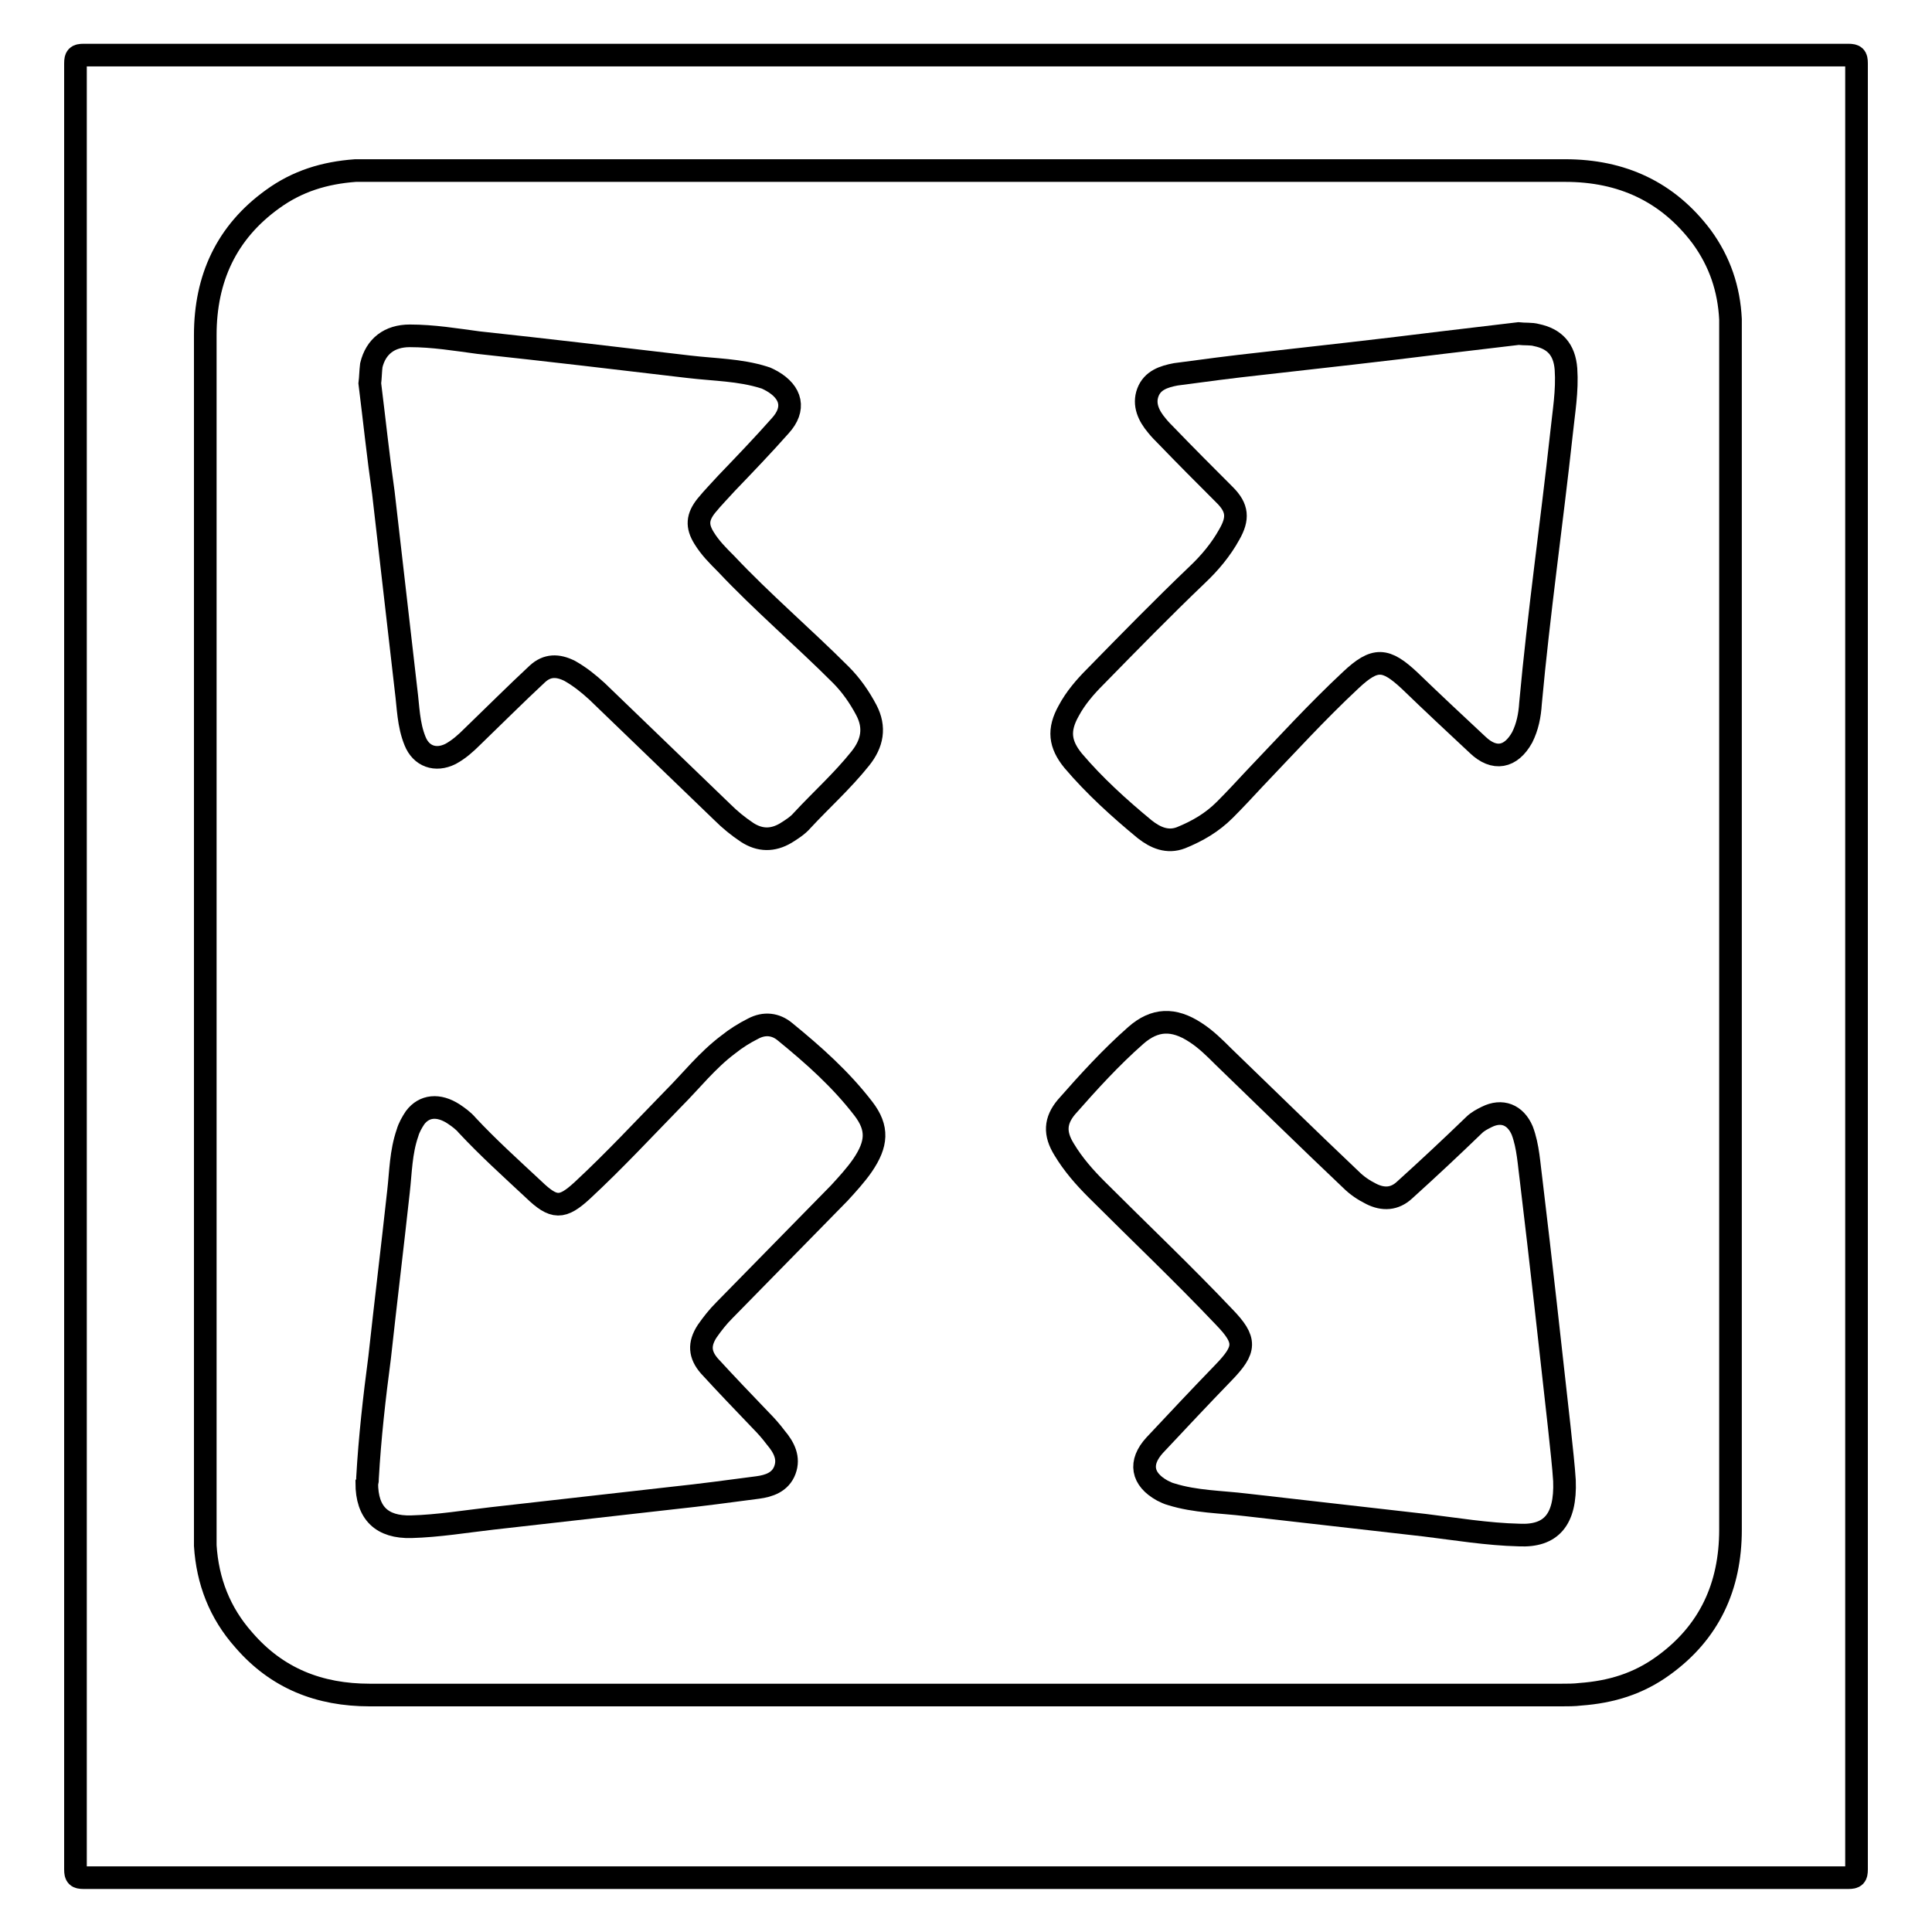
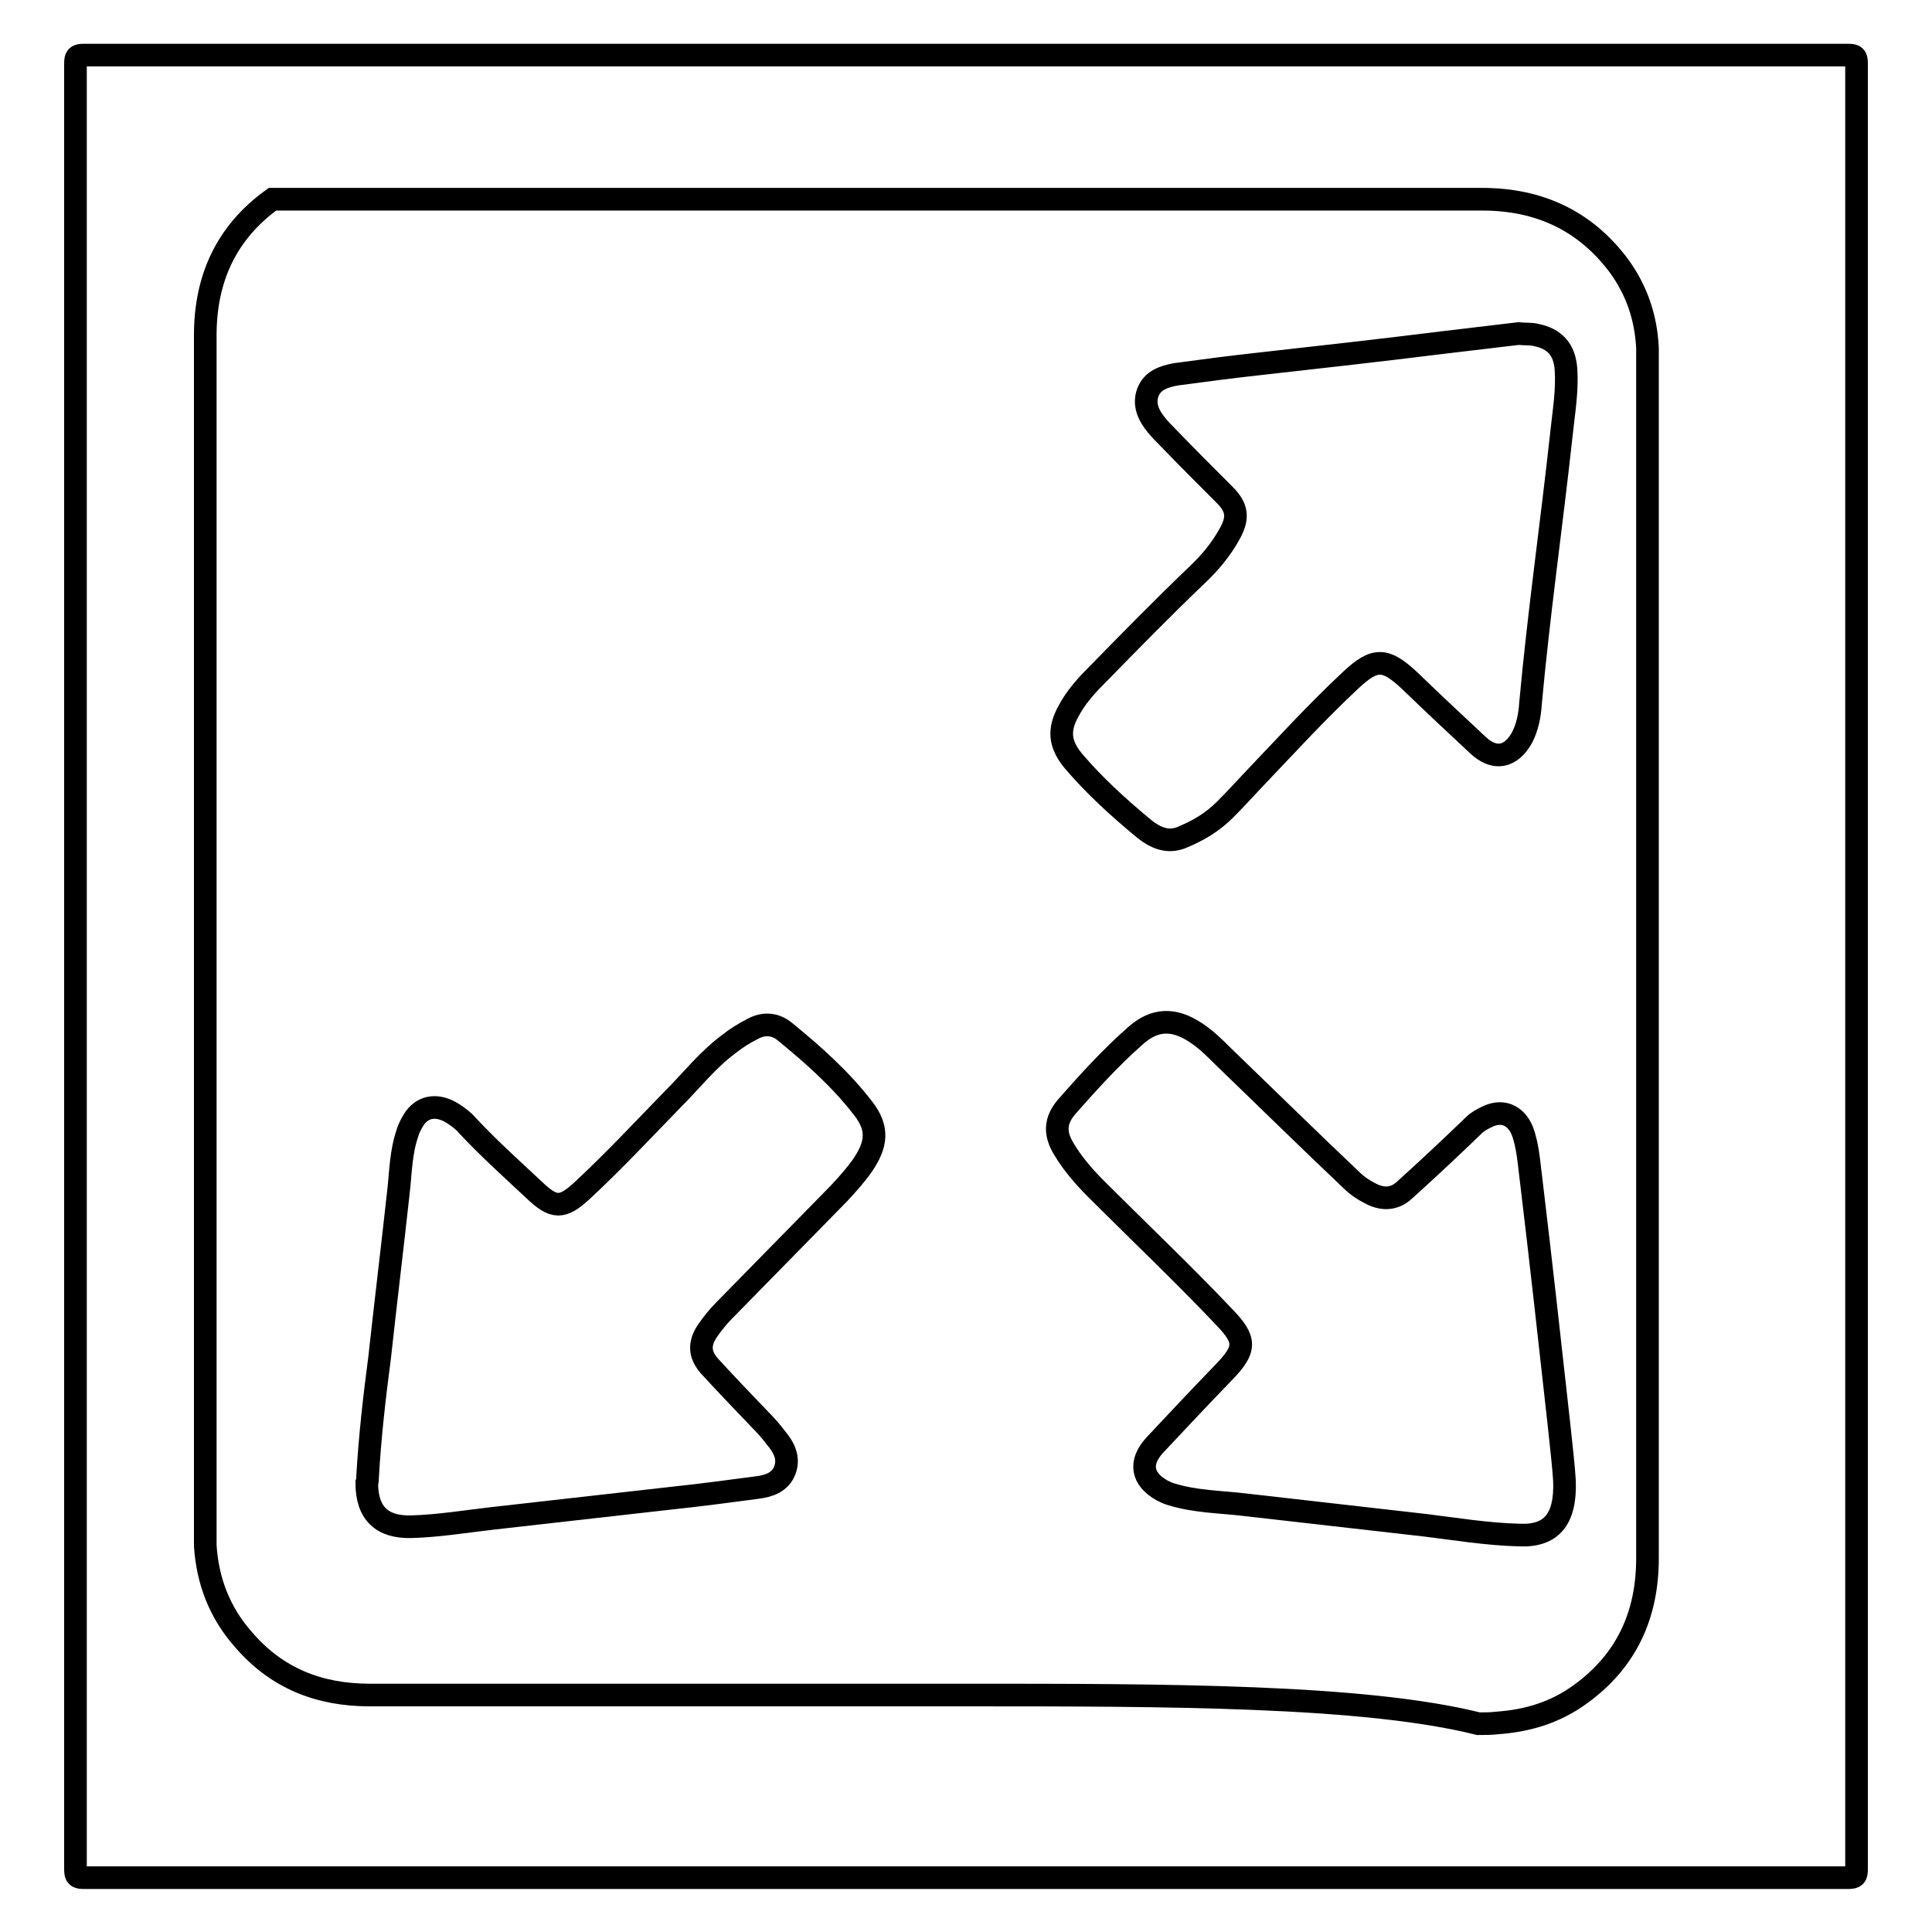
<svg xmlns="http://www.w3.org/2000/svg" version="1.1" x="0px" y="0px" viewBox="0 0 256 256" enable-background="new 0 0 256 256" xml:space="preserve">
  <g>
    <g>
      <path stroke-width="3" fill-opacity="0" stroke="#000000" d="M10,128c0-39.9,0-79.7,0-119.6c0-0.9,0.2-1.1,1.1-1.1c77.9,0,155.9,0,233.8,0c0.9,0,1.1,0.2,1.1,1.1c0,79.7,0,159.5,0,239.3c0,0.9-0.2,1.1-1.1,1.1c-77.9,0-155.9,0-233.8,0c-0.9,0-1.1-0.2-1.1-1.1C10,207.7,10,167.9,10,128z" />
-       <path stroke-width="3" fill-opacity="0" stroke="#000000" d="M128.1,224.6c-26.4,0-52.7,0-79.1,0c-6.7,0-12.3-2.2-16.7-7.3c-3.2-3.6-4.8-7.8-5.1-12.5c0-0.7,0-1.4,0-2.1c0-52.7,0-105.5,0-158.3c0-7.5,2.8-13.6,8.9-18c3.3-2.4,6.9-3.5,11-3.8c0.7,0,1.4,0,2.1,0c52.7,0,105.4,0,158.2,0c7.5,0,13.6,2.8,18.1,8.8c2.4,3.3,3.6,6.9,3.8,10.9c0,0.7,0,1.4,0,2.1c0,52.7,0,105.5,0,158.3c0,7.5-2.8,13.6-8.9,18c-3.3,2.4-6.9,3.5-11,3.8c-0.8,0.1-1.7,0.1-2.5,0.1C180.7,224.6,154.4,224.6,128.1,224.6z" />
+       <path stroke-width="3" fill-opacity="0" stroke="#000000" d="M128.1,224.6c-26.4,0-52.7,0-79.1,0c-6.7,0-12.3-2.2-16.7-7.3c-3.2-3.6-4.8-7.8-5.1-12.5c0-0.7,0-1.4,0-2.1c0-52.7,0-105.5,0-158.3c0-7.5,2.8-13.6,8.9-18c0.7,0,1.4,0,2.1,0c52.7,0,105.4,0,158.2,0c7.5,0,13.6,2.8,18.1,8.8c2.4,3.3,3.6,6.9,3.8,10.9c0,0.7,0,1.4,0,2.1c0,52.7,0,105.5,0,158.3c0,7.5-2.8,13.6-8.9,18c-3.3,2.4-6.9,3.5-11,3.8c-0.8,0.1-1.7,0.1-2.5,0.1C180.7,224.6,154.4,224.6,128.1,224.6z" />
      <path stroke-width="3" fill-opacity="0" stroke="#000000" d="M207.3,196.2c0.2,5.2-1.8,7.4-6,7.2c-4.2-0.1-8.4-0.8-12.5-1.3c-7.9-0.9-15.8-1.8-23.7-2.7c-3.3-0.4-6.7-0.4-9.9-1.4c-0.4-0.1-0.8-0.3-1.2-0.5c-2.7-1.5-3.1-3.7-1-6c3-3.2,6-6.4,9.1-9.6c3-3.1,3.1-4.3,0.1-7.4c-5.5-5.8-11.3-11.3-16.9-16.9c-1.6-1.6-3.1-3.3-4.3-5.3c-1.3-2.1-1.2-3.8,0.3-5.6c2.9-3.3,5.9-6.6,9.2-9.5c2.5-2.2,5-2.3,7.9-0.4c1.4,0.9,2.6,2.1,3.7,3.2c5.6,5.4,11.2,10.9,16.9,16.3c0.8,0.8,1.7,1.4,2.7,1.9c1.6,0.8,3.1,0.7,4.4-0.5c3.1-2.8,6.2-5.7,9.2-8.6c0.5-0.5,1.1-0.8,1.7-1.1c2-1,3.8-0.3,4.7,1.8c0.8,2.1,0.9,4.5,1.2,6.7c1.3,10.8,2.5,21.7,3.7,32.5C206.9,191.8,207.2,194.5,207.3,196.2z" />
      <path stroke-width="3" fill-opacity="0" stroke="#000000" d="M201.2,44.2c0.9,0.1,1.7,0,2.4,0.2c2.4,0.5,3.7,1.9,3.9,4.5c0.2,2.9-0.3,5.7-0.6,8.6c-1.3,11.9-3,23.7-4.1,35.7c-0.1,1.6-0.4,3.1-1.1,4.5c-1.5,2.7-3.7,3.1-5.9,1c-3-2.8-6-5.6-9-8.5c-3.2-3-4.6-3.1-7.8-0.1c-4.5,4.2-8.6,8.7-12.8,13.1c-1.3,1.4-2.6,2.8-3.9,4.1c-1.7,1.7-3.6,2.8-5.8,3.7c-1.8,0.7-3.4,0-4.8-1.1c-3.4-2.8-6.7-5.8-9.5-9.1c-1.8-2.2-2-4.1-0.6-6.6c0.9-1.7,2.2-3.2,3.5-4.5c4.5-4.6,8.9-9.1,13.5-13.5c1.7-1.6,3.2-3.4,4.3-5.4c1.2-2.1,1.1-3.5-0.6-5.2c-2.6-2.6-5.2-5.2-7.8-7.9c-0.4-0.4-0.8-0.8-1.2-1.3c-1.1-1.3-1.8-2.8-1.2-4.4c0.6-1.6,2.1-2.1,3.7-2.4c3.7-0.5,7.5-1,11.2-1.4c8-0.9,16.1-1.8,24.1-2.8C194.5,45,197.9,44.6,201.2,44.2z" />
      <path stroke-width="3" fill-opacity="0" stroke="#000000" d="M48.7,195.8c0.3-5.3,0.9-10.6,1.6-15.9c0.8-7.3,1.7-14.7,2.5-22c0.3-2.6,0.3-5.2,1.2-7.8c0.2-0.7,0.6-1.4,1-2c1.2-1.6,3.1-1.8,5.1-0.5c0.6,0.4,1.3,0.9,1.8,1.5c2.8,3,5.8,5.7,8.8,8.5c2.7,2.6,3.8,2.6,6.5,0.1c4.2-3.9,8.1-8.1,12-12.1c2.4-2.4,4.5-5.1,7.3-7.2c1-0.8,2.1-1.5,3.3-2.1c1.5-0.8,3-0.6,4.2,0.4c3.8,3.1,7.4,6.3,10.4,10.2c2,2.6,1.8,4.7-0.1,7.5c-0.9,1.3-2,2.5-3.1,3.7c-5.1,5.2-10.1,10.3-15.2,15.5c-0.9,0.9-1.6,1.8-2.3,2.8c-1.1,1.7-1,3.1,0.3,4.6c2.2,2.4,4.5,4.8,6.8,7.2c0.7,0.7,1.4,1.5,2,2.3c1.1,1.3,1.8,2.7,1.2,4.3c-0.6,1.6-2.1,2.1-3.6,2.3c-3.8,0.5-7.5,1-11.3,1.4c-8,0.9-15.9,1.8-23.9,2.7c-3.5,0.4-7.1,1-10.7,1.1c-3.9,0.1-5.9-1.8-5.9-5.8C48.7,196.3,48.7,196.1,48.7,195.8z" />
-       <path stroke-width="3" fill-opacity="0" stroke="#000000" d="M49,50.8c0.1-0.8,0.1-1.6,0.2-2.4c0.6-2.5,2.4-3.9,5.1-3.9c3.1,0,6.1,0.5,9.1,0.9c9.3,1,18.6,2.1,27.9,3.2C94.7,49,98,49,101.2,50c0.4,0.1,0.7,0.3,1.1,0.5c2.6,1.5,3.1,3.7,1.1,5.9c-2.3,2.6-4.7,5.1-7.1,7.6c-0.9,1-1.8,1.9-2.7,3c-1.2,1.5-1.3,2.7-0.3,4.3c0.8,1.3,1.8,2.3,2.9,3.4c4.8,5.1,10.2,9.7,15.2,14.7c1.4,1.4,2.5,3,3.4,4.7c1.2,2.3,0.8,4.4-0.8,6.4c-2.4,3-5.2,5.5-7.7,8.2c-0.6,0.7-1.4,1.2-2.2,1.7c-1.7,1-3.4,1-5.1-0.1c-1.2-0.8-2.3-1.7-3.3-2.7c-5.5-5.3-11.1-10.7-16.6-16c-1.1-1-2.2-1.9-3.6-2.7c-1.6-0.8-3-0.8-4.3,0.4c-2.9,2.7-5.7,5.5-8.6,8.3c-0.9,0.9-1.8,1.7-2.9,2.3c-2,1-3.9,0.3-4.7-1.7c-0.9-2.2-0.9-4.5-1.2-6.8c-1-8.7-2-17.4-3-26.1C50.1,60.4,49.6,55.6,49,50.8z" />
    </g>
  </g>
</svg>